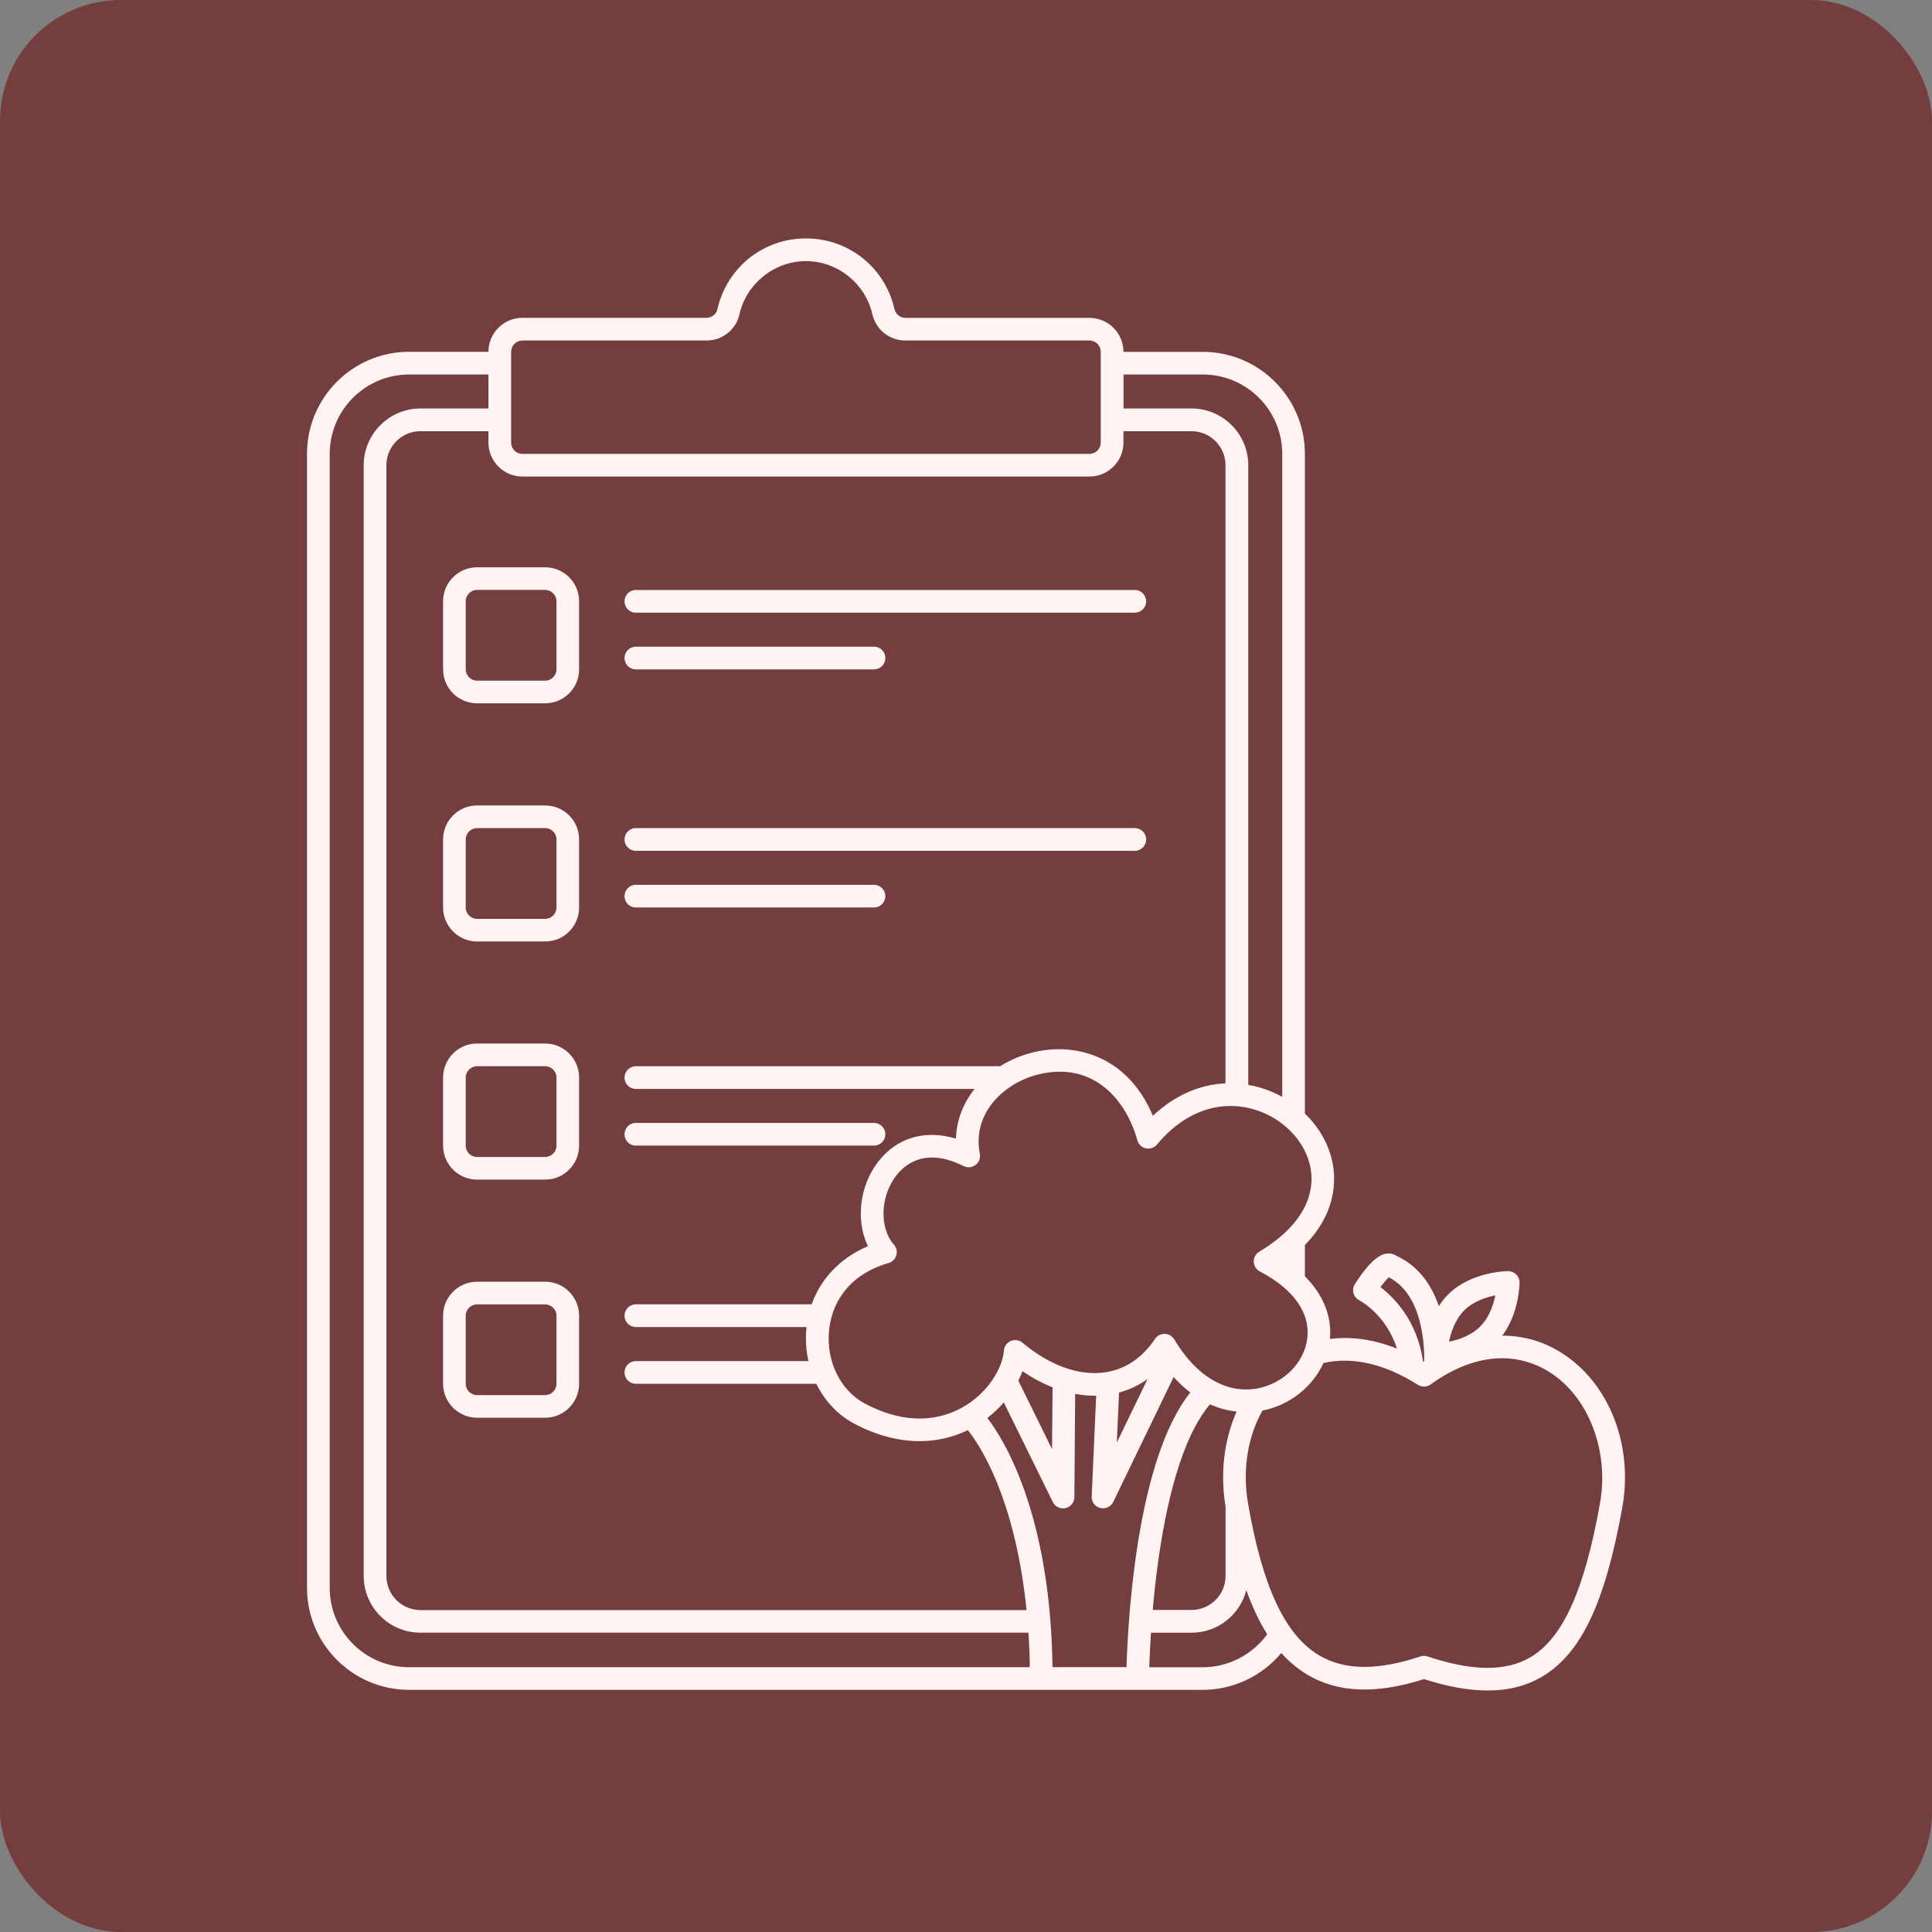
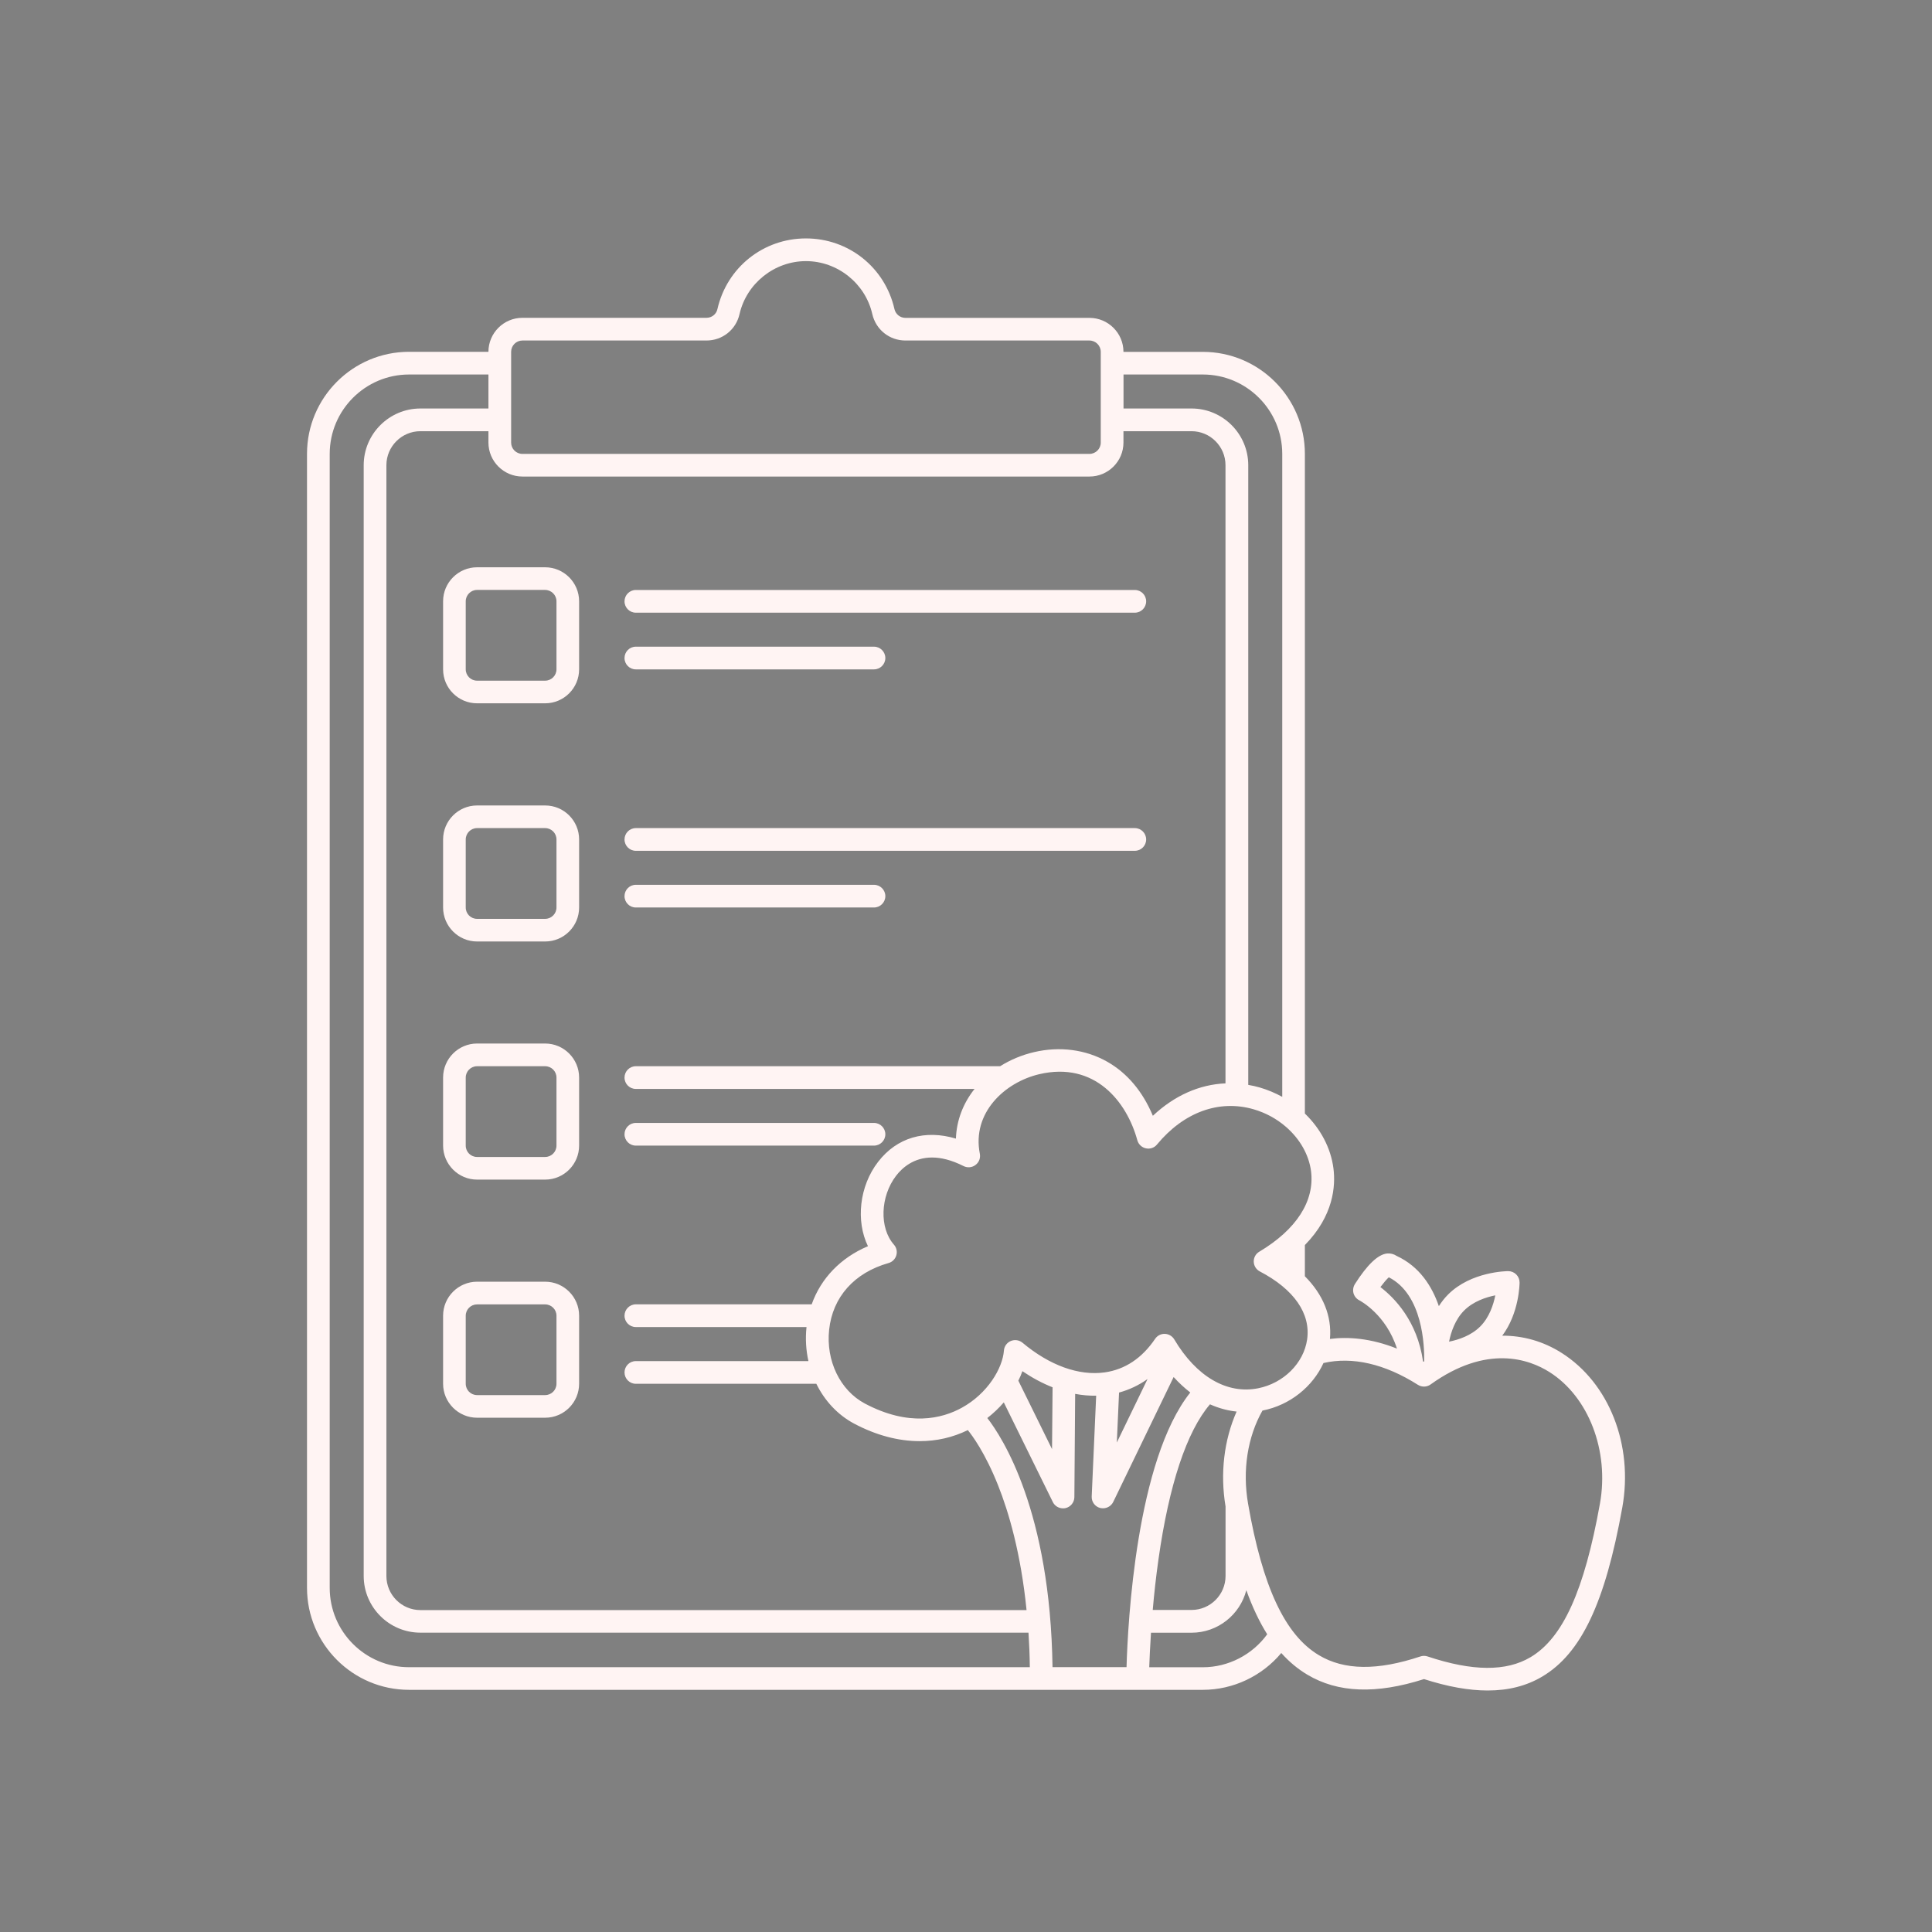
<svg xmlns="http://www.w3.org/2000/svg" width="32" height="32" viewBox="0 0 32 32" fill="none">
  <rect x="0" y="0" width="32" height="32" fill="#808080" stroke="none" />
  <g id="icon-plano-alimentar 1">
-     <rect width="32" height="32" rx="2" fill="#753E3E" />
    <g id="icon-plano-alimentar">
      <g id="Plano Alimentar">
        <path id="Vector" d="M7.339 9.959V11.086C7.339 11.397 7.591 11.649 7.902 11.649H9.029C9.339 11.649 9.592 11.397 9.592 11.086V9.959C9.592 9.649 9.339 9.396 9.029 9.396H7.902C7.591 9.396 7.339 9.649 7.339 9.959ZM9.217 9.959V11.086C9.217 11.189 9.133 11.274 9.029 11.274H7.902C7.798 11.274 7.714 11.19 7.714 11.086V9.959C7.714 9.856 7.798 9.771 7.902 9.771H9.029C9.133 9.772 9.217 9.856 9.217 9.959Z" fill="#FFF4F3" />
        <path id="Vector_2" d="M9.029 13.341H7.902C7.592 13.341 7.339 13.593 7.339 13.904V15.031C7.339 15.341 7.592 15.594 7.902 15.594H9.029C9.34 15.594 9.592 15.341 9.592 15.031V13.904C9.592 13.593 9.34 13.341 9.029 13.341ZM9.217 15.031C9.217 15.134 9.133 15.219 9.029 15.219H7.902C7.798 15.219 7.714 15.135 7.714 15.031V13.904C7.714 13.801 7.798 13.716 7.902 13.716H9.029C9.133 13.716 9.217 13.8 9.217 13.904V15.031Z" fill="#FFF4F3" />
        <path id="Vector_3" d="M9.029 17.284H7.902C7.592 17.284 7.339 17.537 7.339 17.848V18.974C7.339 19.285 7.592 19.538 7.902 19.538H9.029C9.34 19.538 9.592 19.285 9.592 18.974V17.848C9.592 17.538 9.34 17.284 9.029 17.284ZM9.217 18.975C9.217 19.078 9.133 19.163 9.029 19.163H7.902C7.798 19.163 7.714 19.079 7.714 18.975V17.848C7.714 17.745 7.798 17.66 7.902 17.66H9.029C9.133 17.66 9.217 17.744 9.217 17.848V18.975Z" fill="#FFF4F3" />
        <path id="Vector_4" d="M9.029 21.229H7.902C7.592 21.229 7.339 21.482 7.339 21.792V22.919C7.339 23.229 7.592 23.482 7.902 23.482H9.029C9.34 23.482 9.592 23.229 9.592 22.919V21.792C9.592 21.482 9.34 21.229 9.029 21.229ZM9.217 22.919C9.217 23.023 9.133 23.107 9.029 23.107H7.902C7.798 23.107 7.714 23.023 7.714 22.919V21.792C7.714 21.689 7.798 21.605 7.902 21.605H9.029C9.133 21.605 9.217 21.689 9.217 21.792V22.919Z" fill="#FFF4F3" />
        <path id="Vector_5" d="M10.531 10.148H18.796C18.9 10.148 18.984 10.064 18.984 9.96C18.984 9.856 18.9 9.772 18.796 9.772H10.531C10.428 9.772 10.344 9.856 10.344 9.96C10.344 10.064 10.428 10.148 10.531 10.148Z" fill="#FFF4F3" />
        <path id="Vector_6" d="M10.531 11.087H14.476C14.579 11.087 14.664 11.003 14.664 10.899C14.664 10.795 14.579 10.711 14.476 10.711H10.531C10.428 10.711 10.344 10.795 10.344 10.899C10.344 11.003 10.428 11.087 10.531 11.087Z" fill="#FFF4F3" />
        <path id="Vector_7" d="M10.531 15.031H14.476C14.579 15.031 14.664 14.947 14.664 14.843C14.664 14.739 14.579 14.655 14.476 14.655H10.531C10.428 14.655 10.344 14.739 10.344 14.843C10.344 14.947 10.428 15.031 10.531 15.031Z" fill="#FFF4F3" />
        <path id="Vector_8" d="M10.531 14.092H18.796C18.9 14.092 18.984 14.008 18.984 13.904C18.984 13.8 18.9 13.716 18.796 13.716H10.531C10.428 13.716 10.344 13.8 10.344 13.904C10.344 14.008 10.428 14.092 10.531 14.092Z" fill="#FFF4F3" />
        <path id="Vector_9" d="M10.531 18.975H14.476C14.579 18.975 14.664 18.891 14.664 18.787C14.664 18.683 14.579 18.599 14.476 18.599H10.531C10.428 18.599 10.344 18.683 10.344 18.787C10.344 18.891 10.428 18.975 10.531 18.975Z" fill="#FFF4F3" />
        <path id="Vector_10" d="M25.863 22.407C25.561 22.216 25.228 22.122 24.882 22.123C25.163 21.749 25.169 21.265 25.169 21.242C25.169 21.192 25.149 21.144 25.114 21.109C25.079 21.074 25.031 21.054 24.981 21.054H24.981C24.956 21.054 24.366 21.06 23.985 21.441C23.925 21.501 23.875 21.566 23.832 21.634C23.718 21.302 23.51 20.976 23.133 20.802C23.087 20.771 23.031 20.756 22.973 20.762C22.824 20.777 22.645 20.948 22.441 21.269C22.413 21.314 22.405 21.368 22.418 21.419C22.432 21.47 22.467 21.513 22.514 21.537C22.535 21.548 22.958 21.774 23.138 22.337C22.701 22.163 22.326 22.139 22.028 22.177C22.062 21.8 21.915 21.442 21.613 21.139V20.622C22.09 20.135 22.123 19.642 22.086 19.352C22.042 19.01 21.87 18.692 21.613 18.444V7.518C21.613 6.586 20.855 5.828 19.923 5.828H18.608C18.608 5.517 18.355 5.265 18.045 5.265H14.998C14.909 5.265 14.835 5.205 14.815 5.12C14.659 4.43 14.056 3.949 13.349 3.949C12.642 3.949 12.04 4.43 11.883 5.119C11.864 5.205 11.789 5.264 11.701 5.264H8.653C8.343 5.264 8.09 5.516 8.09 5.827H6.775C5.843 5.827 5.085 6.585 5.085 7.517V26.299C5.085 27.231 5.843 27.989 6.775 27.989H19.923C20.427 27.989 20.904 27.76 21.222 27.379C21.353 27.525 21.496 27.644 21.652 27.737C22.159 28.04 22.793 28.064 23.586 27.811C23.978 27.937 24.329 28 24.641 28C24.986 28 25.285 27.923 25.543 27.77C26.189 27.387 26.585 26.55 26.87 24.971C27.057 23.935 26.652 22.905 25.863 22.407ZM24.251 21.706C24.402 21.555 24.611 21.486 24.767 21.455C24.736 21.611 24.667 21.821 24.517 21.971C24.366 22.122 24.157 22.191 24.001 22.222C24.032 22.067 24.101 21.856 24.251 21.706ZM22.864 21.318C22.915 21.25 22.966 21.19 23.003 21.156C23.566 21.442 23.594 22.292 23.589 22.548C23.586 22.549 23.582 22.552 23.579 22.554C23.576 22.552 23.573 22.55 23.57 22.549C23.474 21.878 23.094 21.494 22.864 21.318ZM20.858 20.732C20.799 20.766 20.764 20.83 20.766 20.898C20.768 20.966 20.806 21.027 20.867 21.059C21.434 21.356 21.712 21.757 21.65 22.187C21.593 22.579 21.26 22.91 20.84 22.994C20.323 23.097 19.816 22.802 19.449 22.184C19.416 22.129 19.357 22.095 19.293 22.093C19.229 22.091 19.168 22.122 19.132 22.176C18.915 22.496 18.634 22.683 18.298 22.731C17.87 22.791 17.386 22.617 16.936 22.24C16.882 22.195 16.807 22.184 16.742 22.211C16.677 22.238 16.633 22.3 16.628 22.37C16.606 22.661 16.36 23.08 15.932 23.316C15.602 23.498 15.053 23.634 14.323 23.246C13.916 23.029 13.678 22.539 13.733 22.025C13.791 21.483 14.149 21.081 14.717 20.92C14.779 20.903 14.828 20.854 14.846 20.792C14.864 20.73 14.849 20.663 14.806 20.615C14.562 20.339 14.579 19.816 14.843 19.473C14.944 19.342 15.134 19.172 15.438 19.172C15.585 19.172 15.758 19.212 15.96 19.314C16.024 19.346 16.101 19.339 16.158 19.295C16.216 19.252 16.243 19.18 16.229 19.109C16.096 18.435 16.637 17.928 17.213 17.792C18.133 17.576 18.663 18.246 18.838 18.887C18.857 18.954 18.912 19.006 18.98 19.02C19.049 19.035 19.12 19.011 19.164 18.956C19.607 18.421 20.19 18.208 20.763 18.373C20.963 18.431 21.143 18.53 21.291 18.657C21.296 18.662 21.301 18.665 21.305 18.669C21.528 18.864 21.679 19.122 21.715 19.399C21.777 19.892 21.473 20.365 20.858 20.732ZM20.299 24.952V26.103C20.299 26.413 20.046 26.666 19.735 26.666H19.093C19.115 26.408 19.146 26.122 19.188 25.827C19.363 24.59 19.657 23.708 20.041 23.26C20.198 23.33 20.348 23.366 20.482 23.38C20.274 23.85 20.207 24.403 20.299 24.952ZM8.653 7.893H18.045C18.355 7.893 18.608 7.641 18.608 7.33V7.142H19.735C20.046 7.142 20.298 7.395 20.298 7.705V17.944C19.866 17.962 19.451 18.146 19.095 18.481C18.928 18.081 18.672 17.775 18.342 17.587C17.984 17.383 17.552 17.326 17.125 17.427C16.924 17.474 16.734 17.554 16.565 17.66H10.531C10.428 17.66 10.344 17.744 10.344 17.848C10.344 17.952 10.428 18.036 10.531 18.036H16.142L16.141 18.037C15.948 18.28 15.843 18.564 15.833 18.859C15.323 18.706 14.855 18.84 14.544 19.244C14.231 19.649 14.174 20.225 14.376 20.641C13.924 20.832 13.597 21.173 13.444 21.604H10.531C10.428 21.604 10.344 21.689 10.344 21.792C10.344 21.896 10.428 21.98 10.531 21.98H13.359C13.359 21.982 13.358 21.983 13.358 21.985C13.338 22.176 13.35 22.365 13.39 22.544H10.531C10.428 22.544 10.344 22.628 10.344 22.732C10.344 22.835 10.428 22.92 10.531 22.92H13.521C13.659 23.201 13.874 23.434 14.146 23.579C14.511 23.773 14.88 23.87 15.233 23.87C15.512 23.87 15.781 23.809 16.03 23.687C16.102 23.774 16.317 24.064 16.531 24.601C16.707 25.043 16.908 25.723 17.003 26.668H6.963C6.653 26.668 6.4 26.415 6.4 26.104V7.705C6.4 7.395 6.653 7.142 6.963 7.142H8.09V7.33C8.09 7.641 8.343 7.893 8.653 7.893ZM16.353 23.487C16.453 23.409 16.545 23.322 16.626 23.228L17.438 24.878C17.47 24.944 17.537 24.983 17.607 24.983C17.621 24.983 17.635 24.982 17.649 24.979C17.734 24.959 17.794 24.884 17.795 24.797L17.808 23.087C17.925 23.109 18.041 23.119 18.156 23.117L18.082 24.786C18.078 24.876 18.137 24.955 18.223 24.977C18.239 24.98 18.254 24.982 18.269 24.982C18.34 24.982 18.407 24.942 18.439 24.876L19.439 22.808C19.531 22.909 19.623 22.993 19.715 23.064C18.82 24.188 18.68 26.874 18.659 27.613H17.433C17.396 25.029 16.601 23.805 16.353 23.487ZM16.867 22.868C16.893 22.816 16.916 22.764 16.934 22.711C17.098 22.822 17.266 22.912 17.434 22.978L17.425 24.002L16.867 22.868ZM18.535 23.065C18.704 23.019 18.863 22.944 19.007 22.841L18.498 23.893L18.535 23.065ZM19.923 6.203C20.648 6.203 21.238 6.793 21.238 7.518V18.167C21.122 18.104 20.998 18.051 20.868 18.013C20.803 17.994 20.739 17.98 20.675 17.969V7.705C20.675 7.188 20.254 6.766 19.736 6.766H18.609V6.203H19.923ZM8.466 5.827C8.466 5.724 8.55 5.64 8.653 5.64H11.701C11.966 5.64 12.191 5.46 12.249 5.202C12.365 4.694 12.827 4.325 13.349 4.325C13.871 4.325 14.333 4.694 14.448 5.202C14.507 5.46 14.732 5.64 14.997 5.64H18.044C18.148 5.64 18.232 5.724 18.232 5.828V7.331C18.232 7.434 18.148 7.518 18.044 7.518H8.653C8.55 7.518 8.466 7.434 8.466 7.331V5.827ZM5.461 26.3V7.518C5.461 6.793 6.051 6.203 6.775 6.203H8.09V6.766H6.963C6.446 6.766 6.024 7.188 6.024 7.705V26.103C6.024 26.621 6.446 27.042 6.963 27.042H17.035C17.047 27.224 17.055 27.415 17.057 27.614H6.775C6.051 27.615 5.461 27.025 5.461 26.3ZM19.923 27.615H19.035C19.04 27.481 19.048 27.283 19.064 27.043H19.735C20.172 27.043 20.539 26.743 20.643 26.339C20.745 26.622 20.86 26.864 20.989 27.069C20.743 27.407 20.345 27.615 19.923 27.615ZM26.5 24.905C26.241 26.346 25.886 27.13 25.351 27.448C24.947 27.688 24.389 27.684 23.645 27.436C23.607 27.423 23.565 27.423 23.526 27.436C22.815 27.673 22.265 27.667 21.845 27.415C21.284 27.081 20.911 26.283 20.672 24.906C20.576 24.354 20.663 23.8 20.91 23.364C20.911 23.364 20.912 23.363 20.913 23.363C21.365 23.274 21.742 22.968 21.921 22.576C22.398 22.466 22.937 22.589 23.485 22.937C23.55 22.978 23.633 22.976 23.695 22.931C24.629 22.26 25.329 22.514 25.663 22.725C26.313 23.135 26.657 24.032 26.5 24.905Z" fill="#FFF4F3" />
      </g>
    </g>
  </g>
</svg>